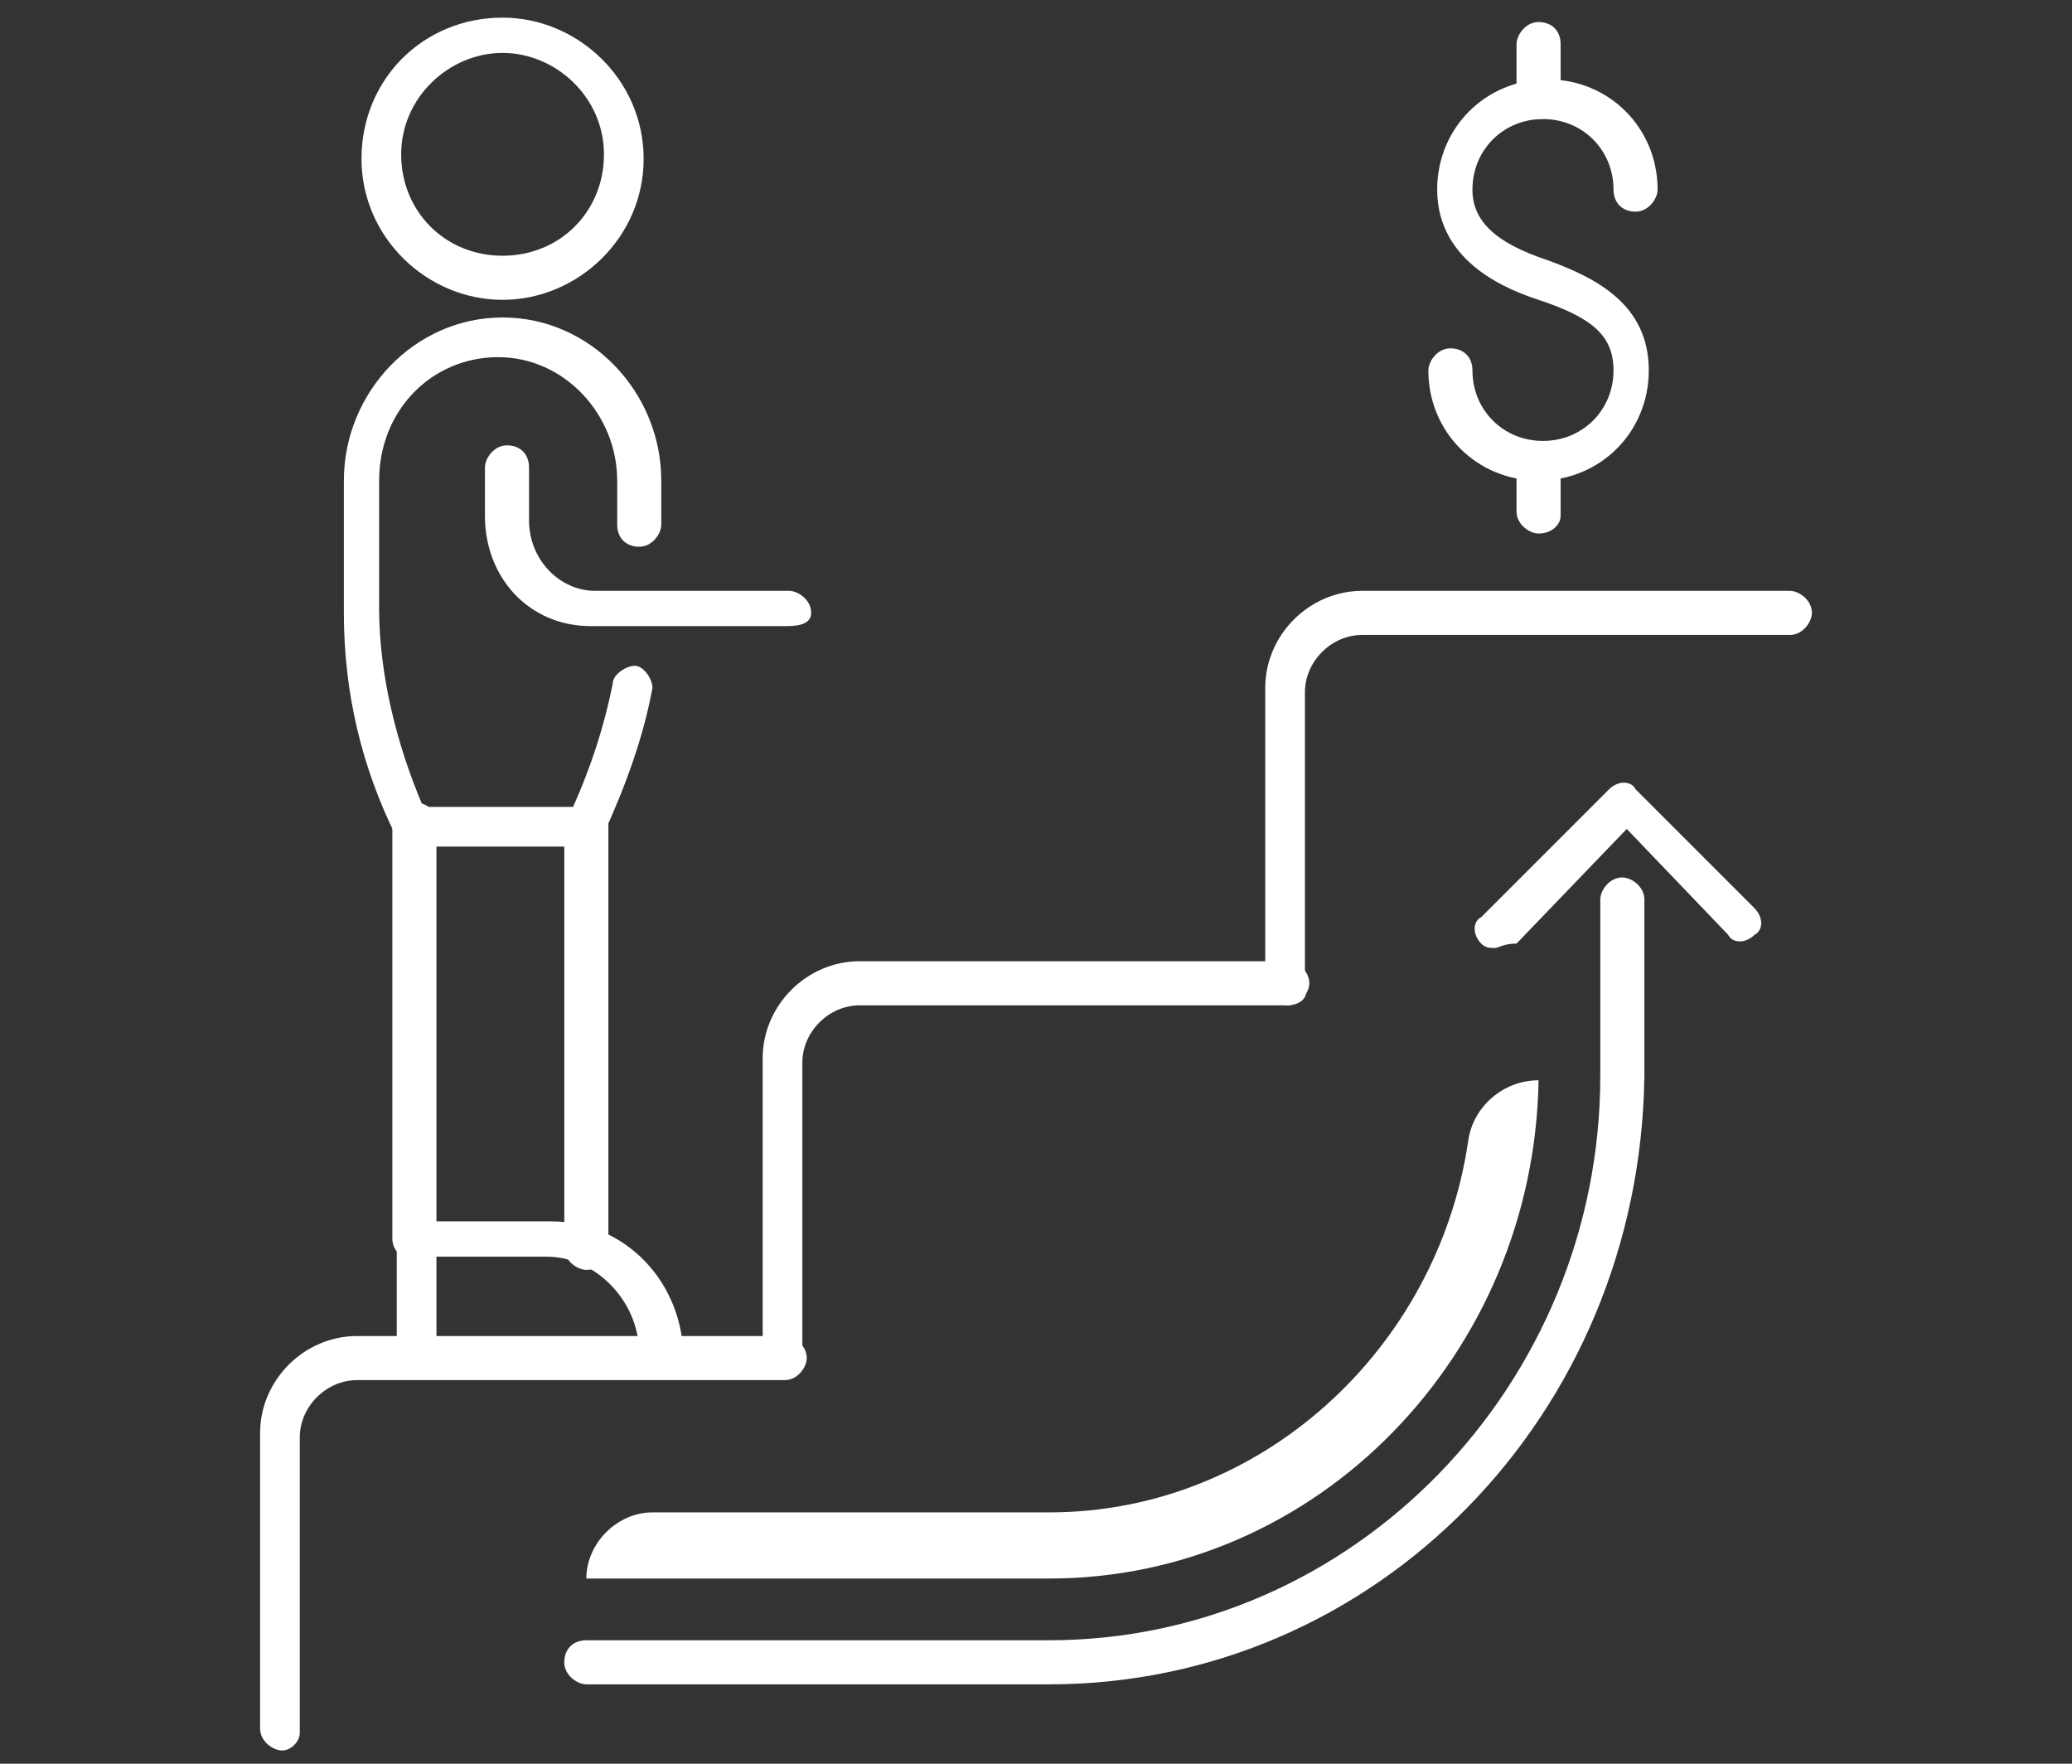
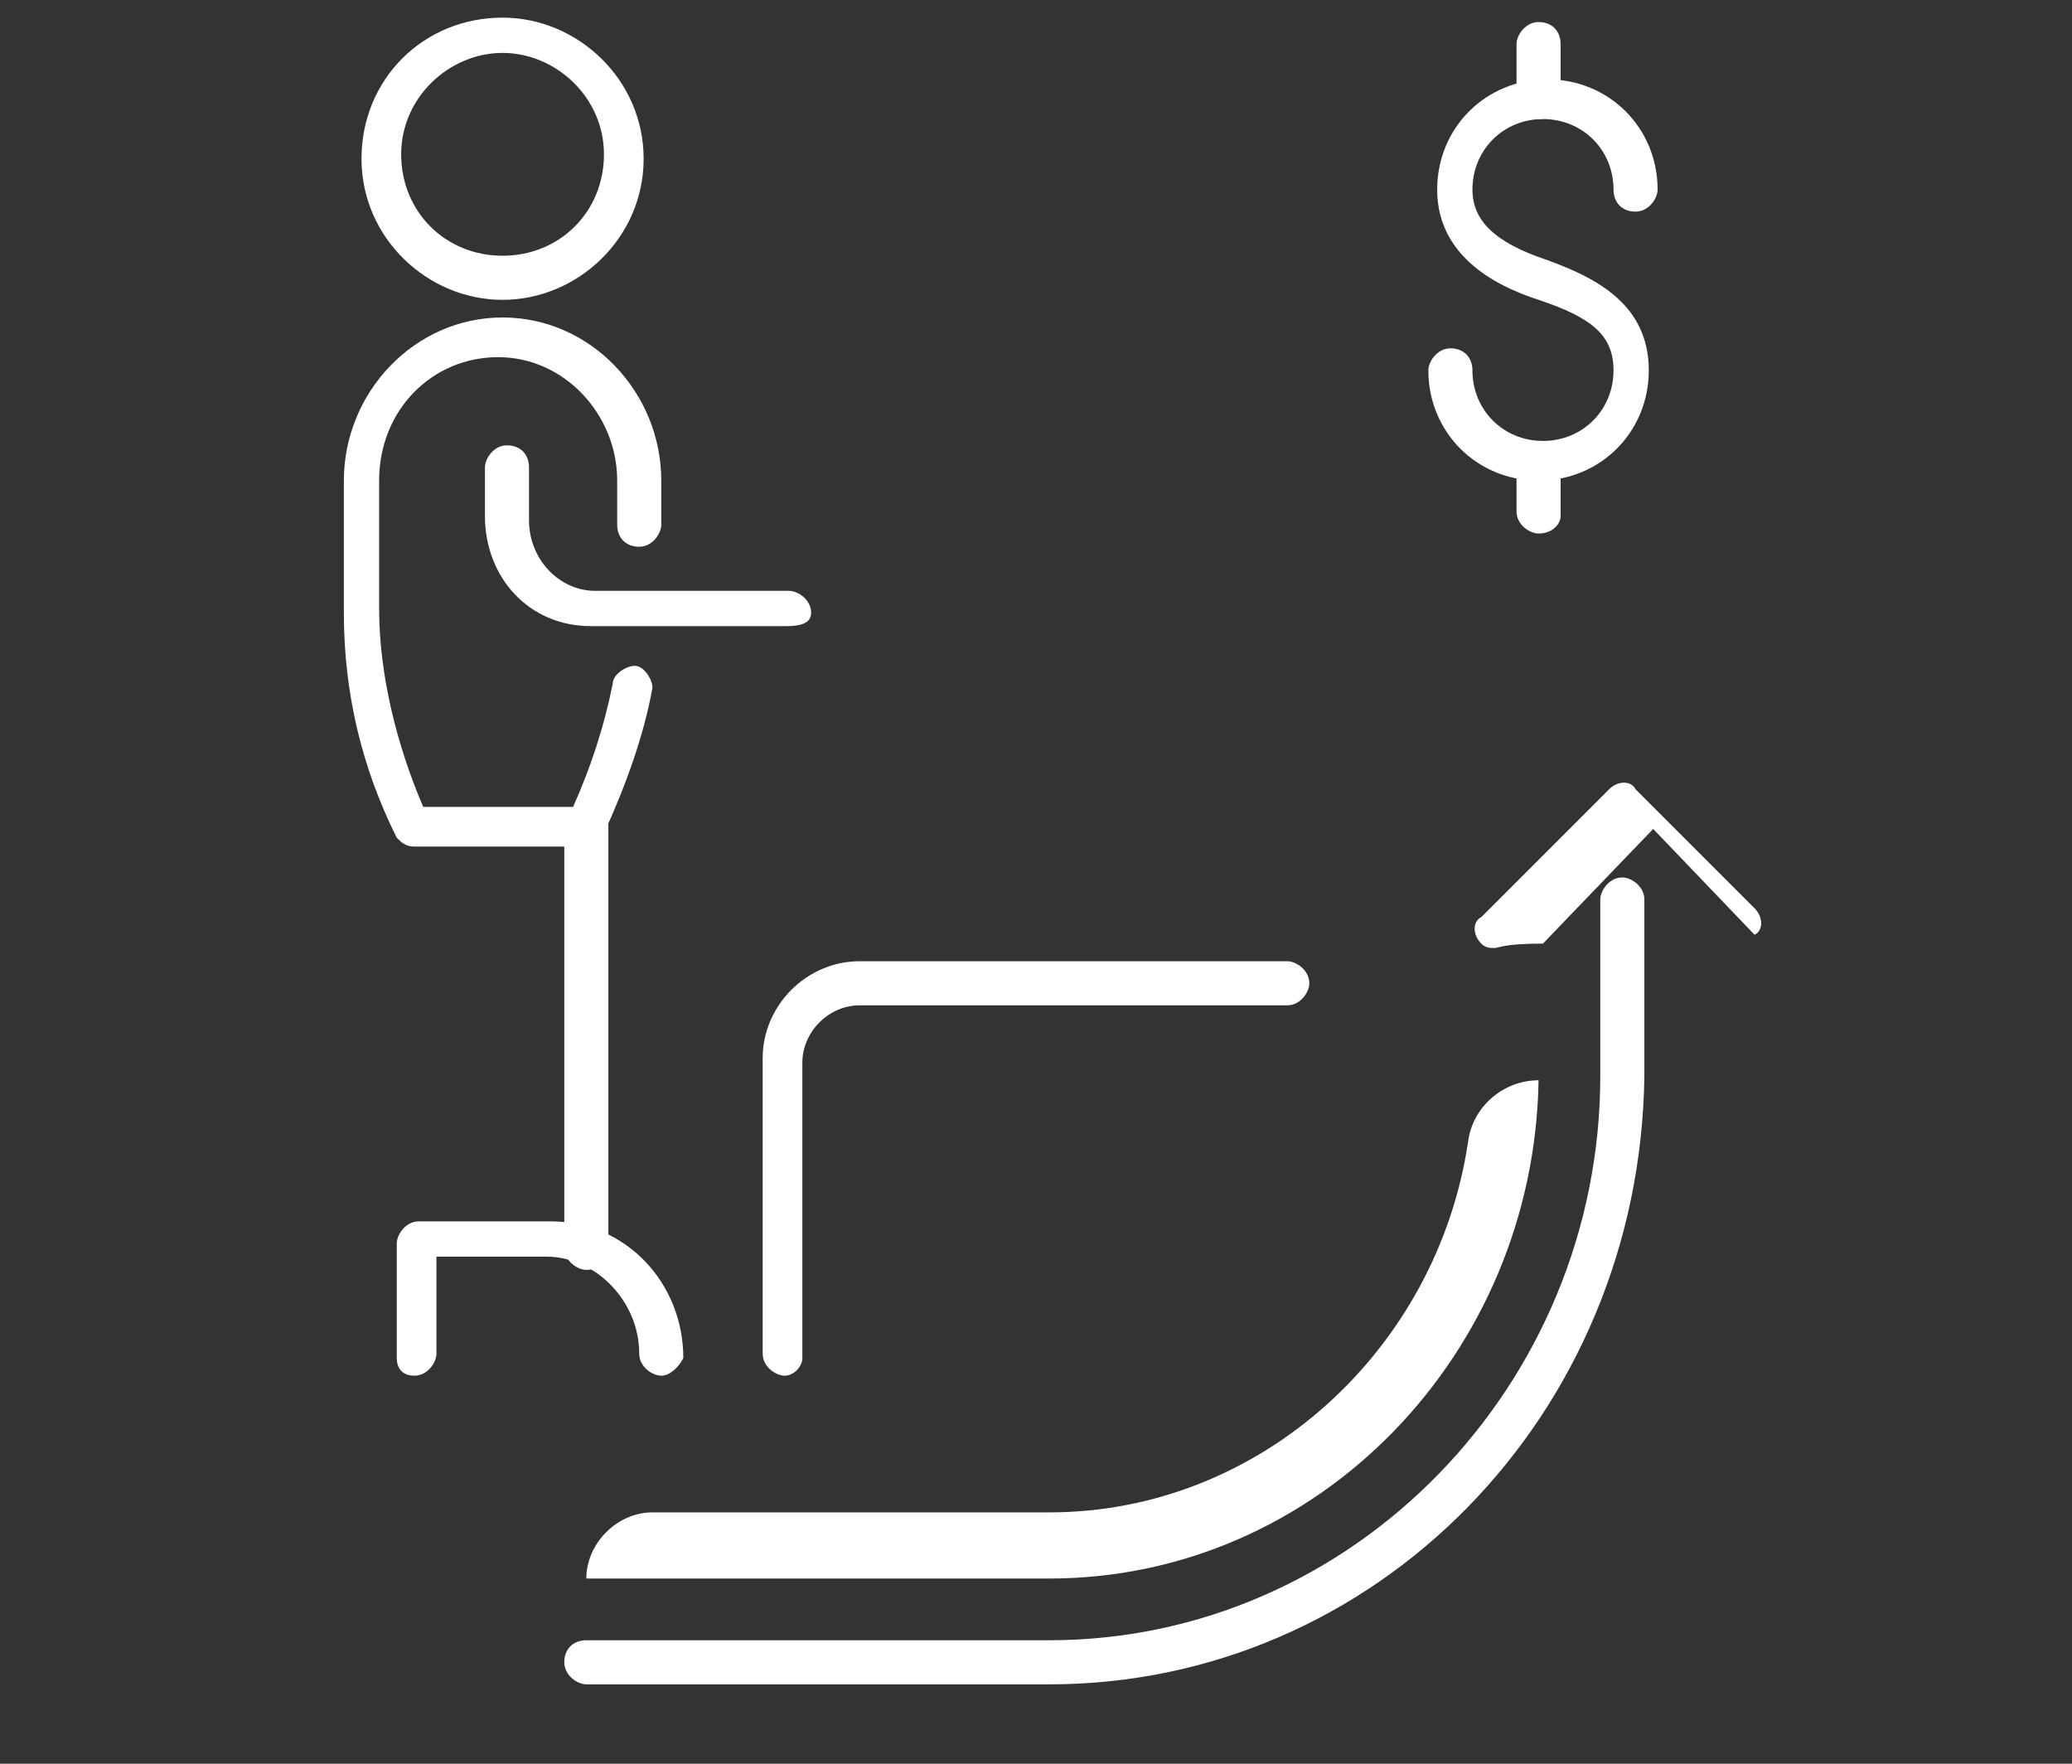
<svg xmlns="http://www.w3.org/2000/svg" version="1.1" id="Layer_1" x="0px" y="0px" viewBox="0 0 47 40" style="enable-background:new 0 0 47 40;" xml:space="preserve">
  <rect x="0" y="0" width="47" height="40" fill="#333333" stroke="none" />
  <style type="text/css">
	.st0{fill:#FFFFFF;}
	.st1{fill-rule:evenodd;clip-rule:evenodd;fill:#FFFFFF;}
</style>
  <g id="Page-1">
    <g id="_x30_3.4-Pre-audit-services" transform="translate(-278, -1315)">
      <g id="Group-31" transform="translate(279, 1316)">
        <g id="Stroke-1">
          <path class="st0" d="M33.9,9.9c-1.4,0-2.5-1.1-2.5-2.5c0-0.2,0.2-0.5,0.5-0.5s0.5,0.2,0.5,0.5c0,0.9,0.7,1.6,1.6,1.6      c0.9,0,1.6-0.7,1.6-1.6c0-0.8-0.5-1.2-1.7-1.6c-0.6-0.2-2.3-0.8-2.3-2.5c0-1.4,1.1-2.5,2.5-2.5s2.5,1.1,2.5,2.5      c0,0.2-0.2,0.5-0.5,0.5s-0.5-0.2-0.5-0.5c0-0.9-0.7-1.6-1.6-1.6c-0.9,0-1.6,0.7-1.6,1.6c0,0.7,0.5,1.2,1.7,1.6      c1.1,0.4,2.3,1,2.3,2.5C36.4,8.8,35.3,9.9,33.9,9.9z" />
        </g>
        <g id="Stroke-3">
          <path class="st0" d="M33.9,1.7c-0.2,0-0.5-0.2-0.5-0.5V0c0-0.2,0.2-0.5,0.5-0.5s0.5,0.2,0.5,0.5v1.2C34.4,1.5,34.2,1.7,33.9,1.7      z" />
        </g>
        <g id="Stroke-5">
          <path class="st0" d="M33.9,11.1c-0.2,0-0.5-0.2-0.5-0.5V9.5c0-0.2,0.2-0.5,0.5-0.5s0.5,0.2,0.5,0.5v1.2      C34.4,10.9,34.2,11.1,33.9,11.1z" />
        </g>
        <g id="Stroke-7">
-           <path class="st0" d="M5.4,38.7c-0.2,0-0.5-0.2-0.5-0.5v-6.7c0-1.2,1-2.2,2.2-2.2h9.7c0.2,0,0.5,0.2,0.5,0.5      c0,0.2-0.2,0.5-0.5,0.5H7.1c-0.7,0-1.3,0.6-1.3,1.3v6.7C5.8,38.5,5.6,38.7,5.4,38.7z" />
-         </g>
+           </g>
        <g id="Stroke-9">
          <path class="st0" d="M16.8,30.2c-0.2,0-0.5-0.2-0.5-0.5v-6.7c0-1.2,1-2.2,2.2-2.2h9.7c0.2,0,0.5,0.2,0.5,0.5      c0,0.2-0.2,0.5-0.5,0.5h-9.7c-0.7,0-1.3,0.6-1.3,1.3v6.7C17.2,30,17,30.2,16.8,30.2z" />
        </g>
        <g id="Stroke-11">
-           <path class="st0" d="M28.2,21.8c-0.2,0-0.5-0.2-0.5-0.5v-6.7c0-1.2,1-2.2,2.2-2.2h9.7c0.2,0,0.5,0.2,0.5,0.5      c0,0.2-0.2,0.5-0.5,0.5h-9.7c-0.7,0-1.3,0.6-1.3,1.3v6.7C28.7,21.6,28.5,21.8,28.2,21.8z" />
-         </g>
+           </g>
        <g id="Stroke-13">
          <path class="st0" d="M10.4,5.8c-1.7,0-3.2-1.4-3.2-3.2s1.4-3.2,3.2-3.2c1.7,0,3.2,1.4,3.2,3.2S12.1,5.8,10.4,5.8z M10.4,0.2      c-1.2,0-2.3,1-2.3,2.3s1,2.3,2.3,2.3s2.3-1,2.3-2.3S11.6,0.2,10.4,0.2z" />
        </g>
        <g id="Stroke-15">
          <path class="st0" d="M12.3,27.8c-0.2,0-0.5-0.2-0.5-0.5v-9.6c0-0.2,0.2-0.5,0.5-0.5s0.5,0.2,0.5,0.5v9.6      C12.8,27.6,12.6,27.8,12.3,27.8z" />
        </g>
        <g id="Stroke-17">
-           <path class="st0" d="M8.4,27.6c-0.2,0-0.5-0.2-0.5-0.5v-9.4c0-0.2,0.2-0.5,0.5-0.5s0.5,0.2,0.5,0.5v9.4      C8.9,27.4,8.7,27.6,8.4,27.6z" />
-         </g>
+           </g>
        <g id="Stroke-19">
          <path class="st0" d="M16.8,13.2h-4.4c-1.4,0-2.4-1.1-2.4-2.5V9.6c0-0.2,0.2-0.5,0.5-0.5s0.5,0.2,0.5,0.5v1.2      c0,0.9,0.7,1.6,1.5,1.6h4.4c0.2,0,0.5,0.2,0.5,0.5S17,13.2,16.8,13.2z" />
        </g>
        <g id="Stroke-21">
          <path class="st0" d="M14,30.2c-0.2,0-0.5-0.2-0.5-0.5c0-1.2-1-2.2-2.1-2.2H8.9v2.2c0,0.2-0.2,0.5-0.5,0.5S8,30,8,29.8v-2.6      c0-0.2,0.2-0.5,0.5-0.5h3c1.7,0,3,1.4,3,3.1C14.4,30,14.2,30.2,14,30.2z" />
        </g>
        <g id="Stroke-23">
          <path class="st0" d="M12.3,18.2H8.4c-0.2,0-0.3-0.1-0.4-0.2c-0.8-1.6-1.2-3.3-1.2-5.1V9.9c0-2,1.6-3.7,3.6-3.7S14,7.9,14,9.9v1      c0,0.2-0.2,0.5-0.5,0.5S13,11.2,13,10.9v-1c0-1.5-1.2-2.8-2.7-2.8c-1.5,0-2.7,1.2-2.7,2.8v2.9c0,1.5,0.4,3.1,1,4.5H12      c0.4-0.9,0.7-1.8,0.9-2.8c0-0.2,0.3-0.4,0.5-0.4c0.2,0,0.4,0.3,0.4,0.5c-0.2,1.1-0.6,2.2-1.1,3.3C12.6,18.1,12.5,18.2,12.3,18.2      z" />
        </g>
        <g id="Fill-25">
          <path class="st1" d="M22.8,34.8H12.3c0-0.8,0.7-1.5,1.5-1.5h9c4.8,0,8.8-3.7,9.5-8.4c0.1-0.8,0.8-1.4,1.6-1.4      C33.8,29.7,28.9,34.8,22.8,34.8" />
        </g>
        <g id="Stroke-27">
          <path class="st0" d="M22.8,37.2H12.3c-0.2,0-0.5-0.2-0.5-0.5s0.2-0.5,0.5-0.5h10.5c6.9,0,12.5-5.8,12.5-12.8v-4      c0-0.2,0.2-0.5,0.5-0.5c0.2,0,0.5,0.2,0.5,0.5v4C36.2,31.1,30.2,37.2,22.8,37.2z" />
        </g>
        <g id="Stroke-29">
-           <path class="st0" d="M32.9,20.5c-0.1,0-0.2,0-0.3-0.1c-0.2-0.2-0.2-0.5,0-0.6l2.9-2.9c0.2-0.2,0.5-0.2,0.6,0l2.7,2.7      c0.2,0.2,0.2,0.5,0,0.6c-0.2,0.2-0.5,0.2-0.6,0l-2.3-2.4l-2.5,2.6C33.1,20.4,33,20.5,32.9,20.5z" />
+           <path class="st0" d="M32.9,20.5c-0.1,0-0.2,0-0.3-0.1c-0.2-0.2-0.2-0.5,0-0.6l2.9-2.9c0.2-0.2,0.5-0.2,0.6,0l2.7,2.7      c0.2,0.2,0.2,0.5,0,0.6l-2.3-2.4l-2.5,2.6C33.1,20.4,33,20.5,32.9,20.5z" />
        </g>
      </g>
    </g>
  </g>
</svg>